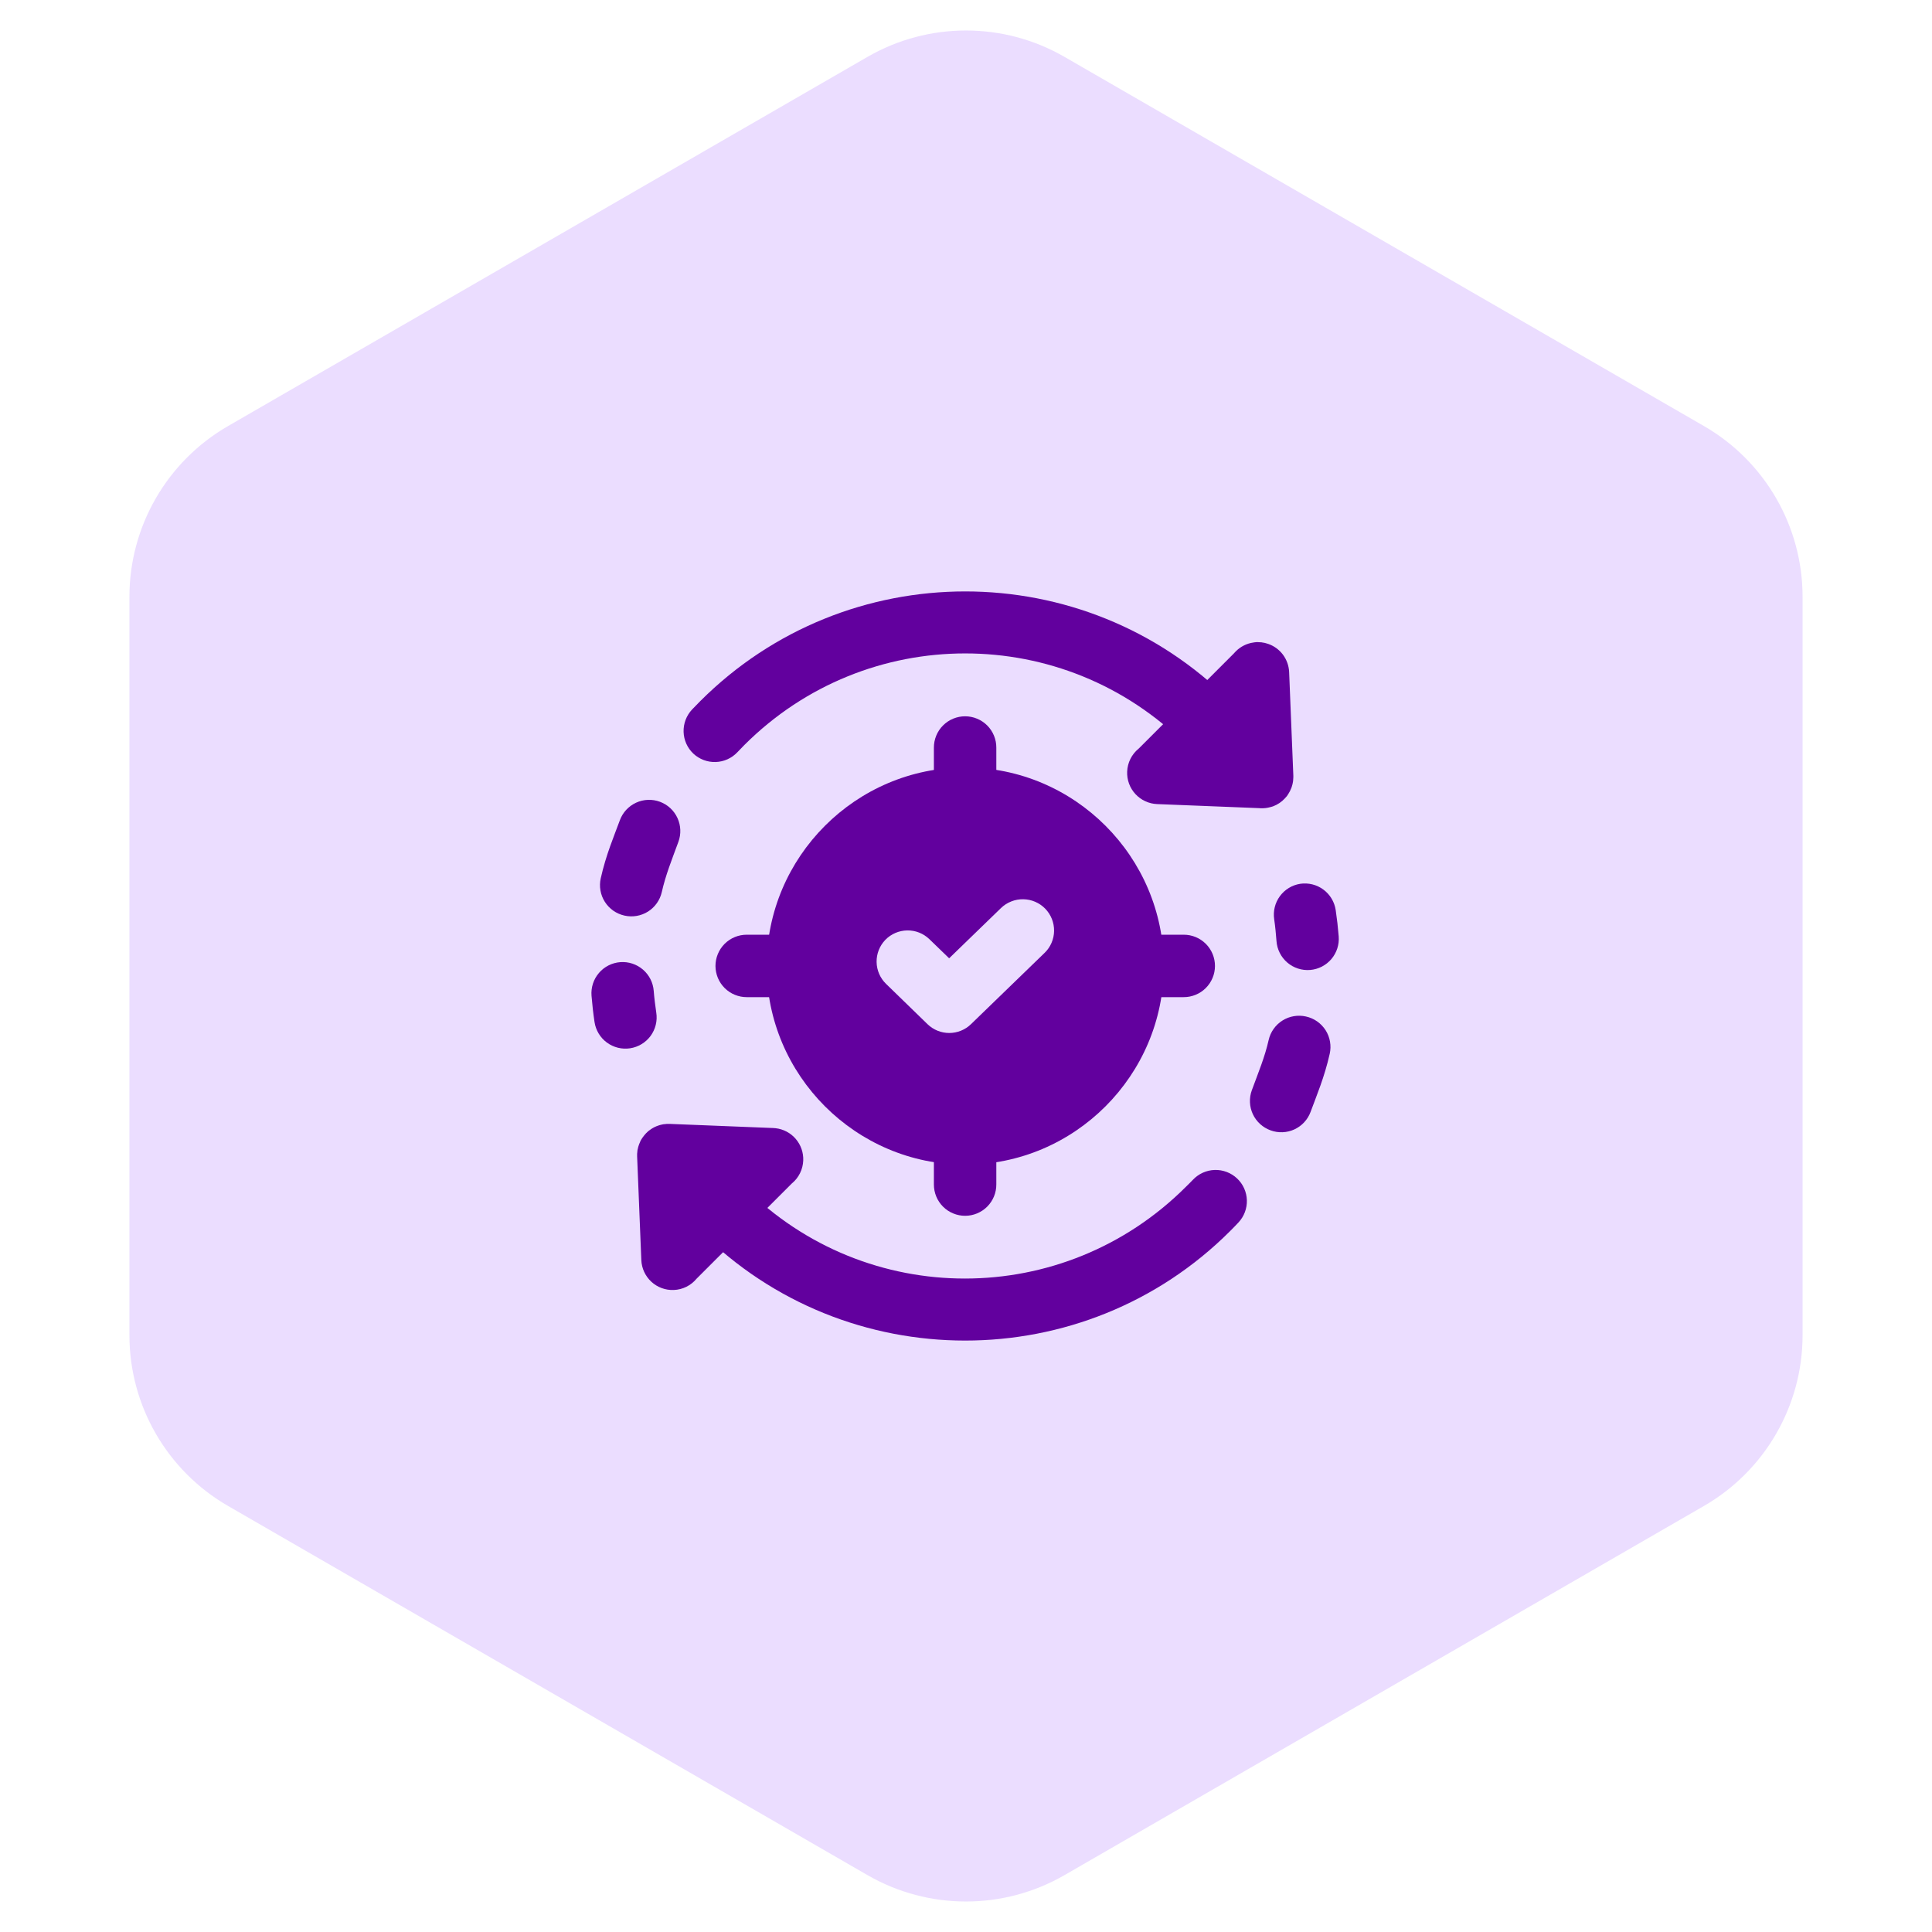
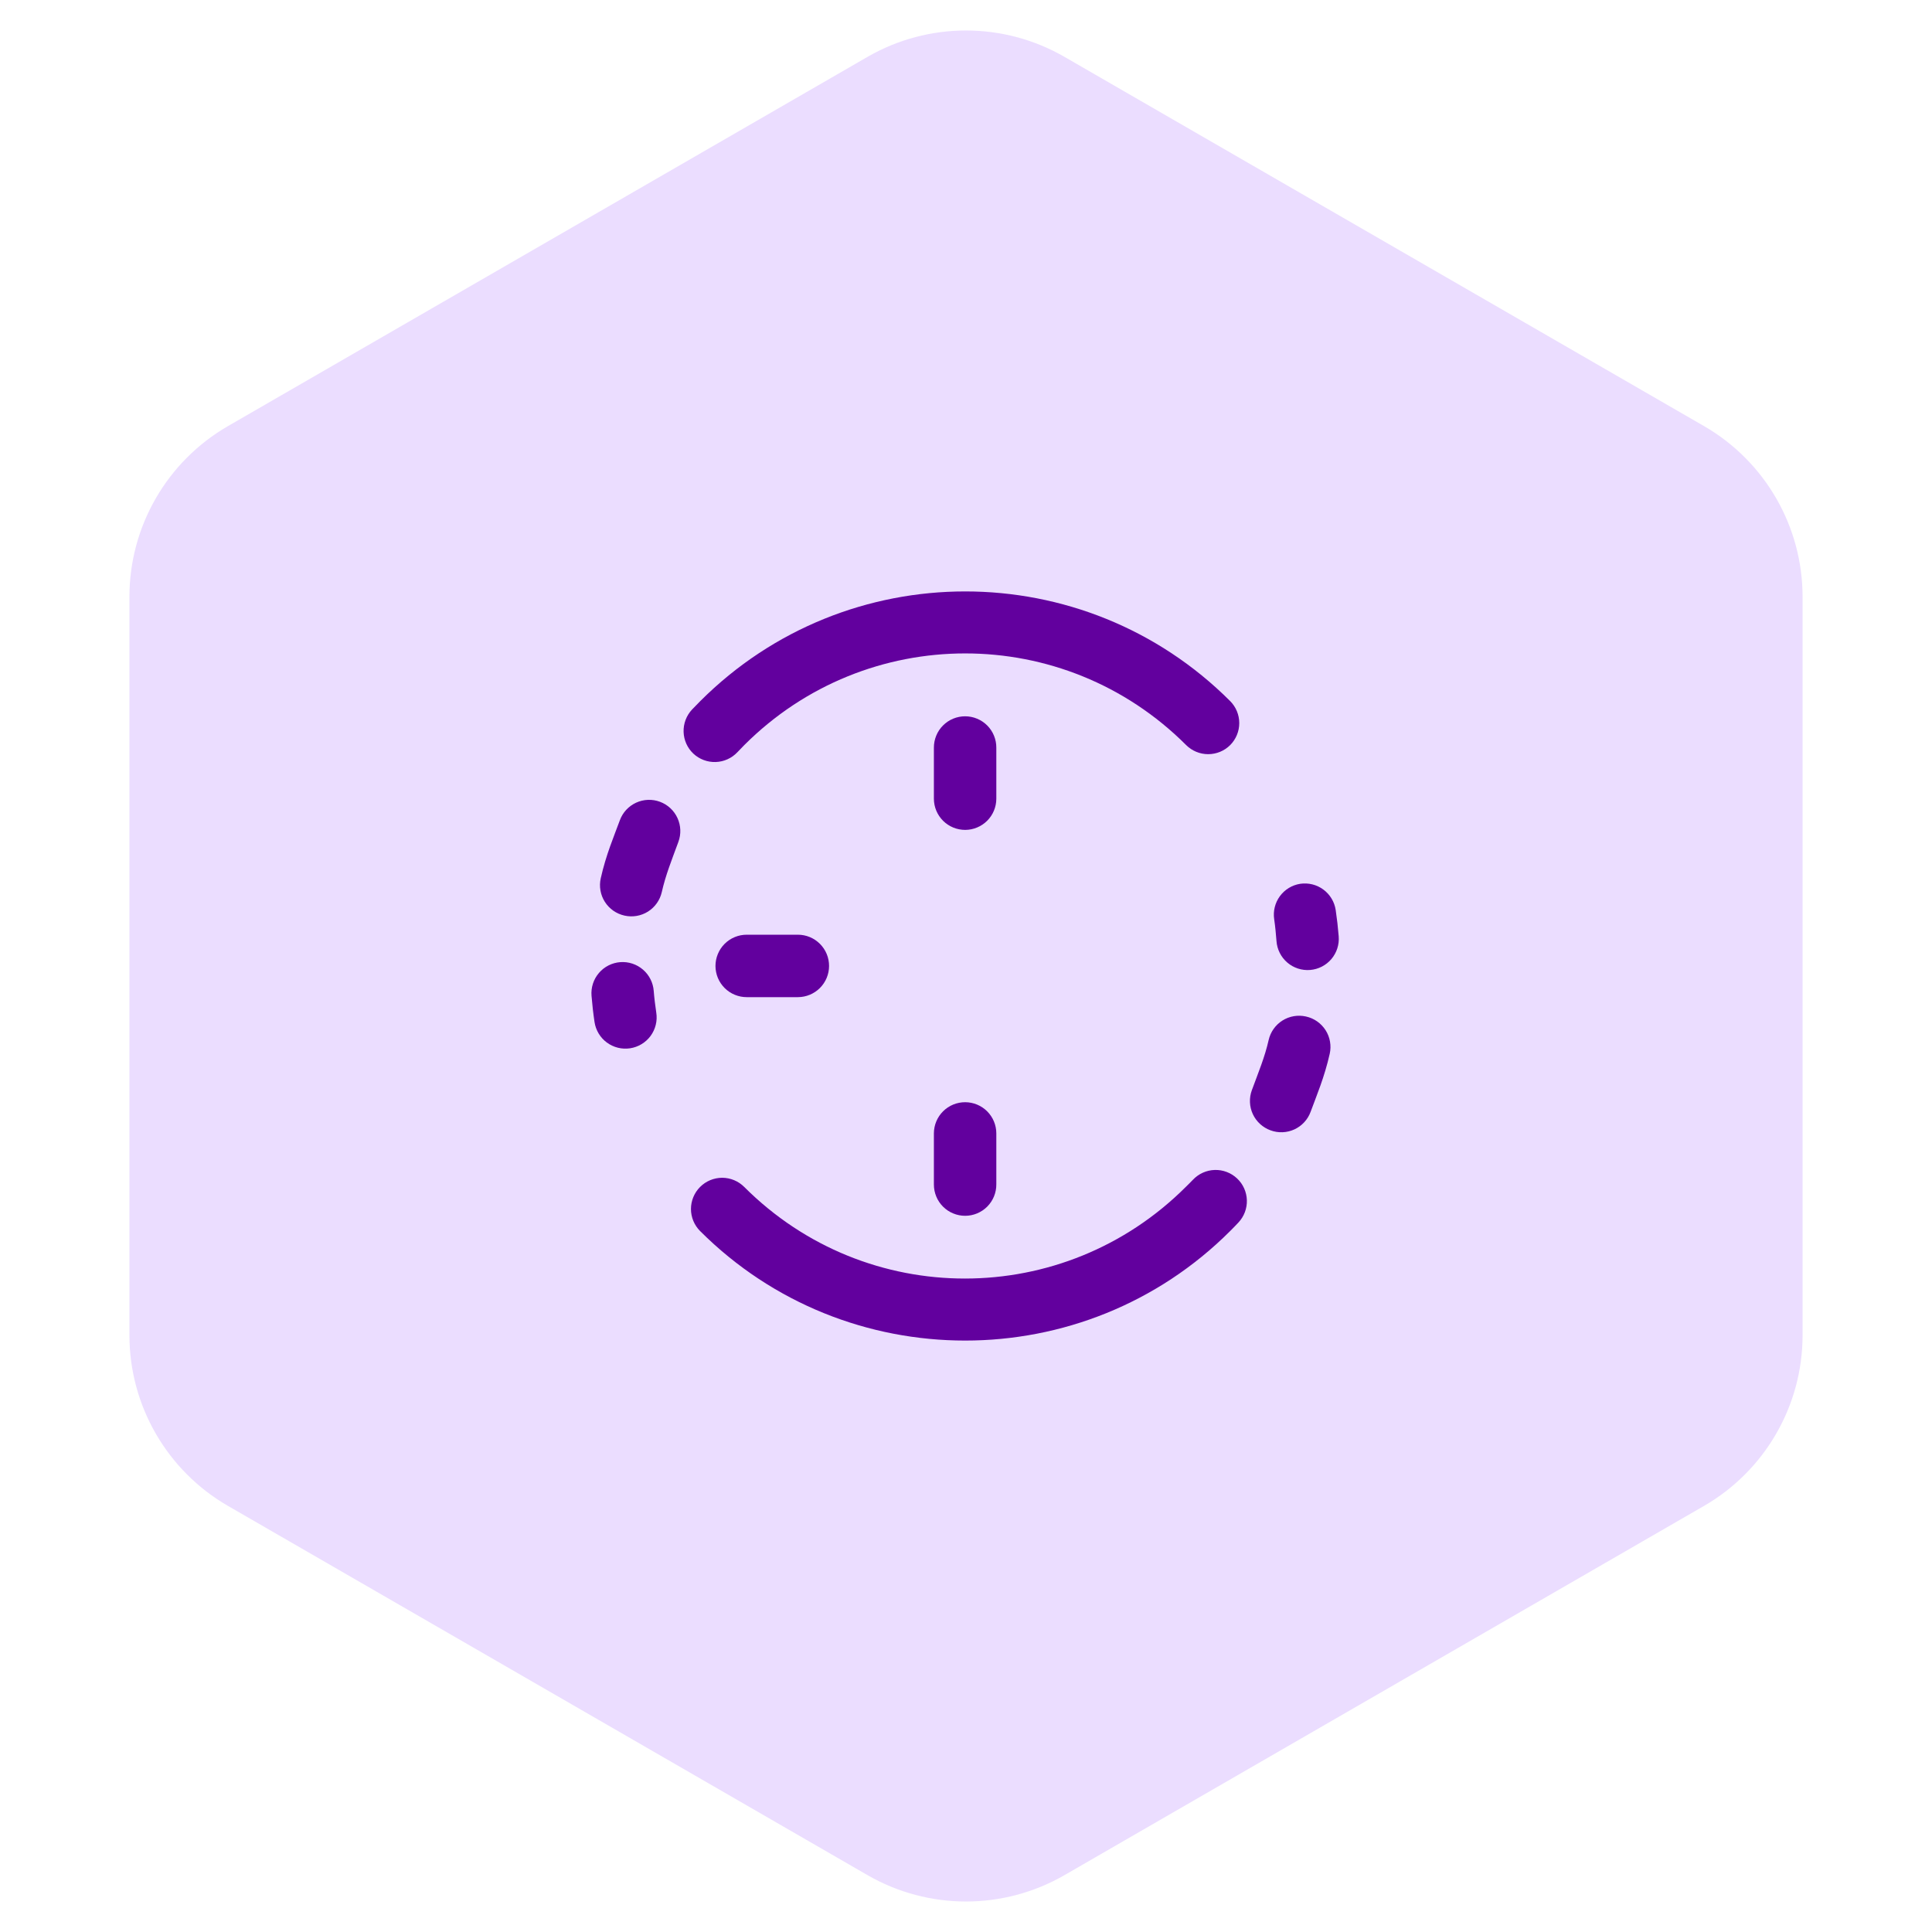
<svg xmlns="http://www.w3.org/2000/svg" width="98" height="98" viewBox="0 0 98 98" fill="none">
  <path d="M44 2.887C47.094 1.1 50.906 1.1 54 2.887L86.435 21.613C89.529 23.4 91.435 26.701 91.435 30.273V67.727C91.435 71.299 89.529 74.6 86.435 76.387L54 95.113C50.906 96.9 47.094 96.9 44 95.113L11.565 76.387C8.471 74.6 6.565 71.299 6.565 67.727V30.273C6.565 26.701 8.471 23.4 11.565 21.613L44 2.887Z" fill="#EBDDFF" />
  <path d="M48.961 30C44.092 30 39.227 31.858 35.521 35.563C35.385 35.699 35.244 35.842 35.1 35.995C34.815 36.301 34.662 36.708 34.675 37.126C34.688 37.544 34.866 37.94 35.171 38.228C35.476 38.513 35.883 38.666 36.301 38.653C36.719 38.64 37.115 38.462 37.403 38.157C37.509 38.044 37.628 37.921 37.753 37.795C43.954 31.594 53.968 31.595 60.168 37.795C60.465 38.09 60.866 38.255 61.284 38.255C61.703 38.255 62.104 38.09 62.4 37.795C62.695 37.498 62.861 37.097 62.861 36.679C62.861 36.261 62.695 35.859 62.4 35.563C58.695 31.858 53.829 30 48.961 30ZM33.476 40.67C33.083 40.524 32.647 40.541 32.266 40.716C31.884 40.892 31.588 41.211 31.443 41.605C31.139 42.433 30.739 43.361 30.473 44.55C30.427 44.753 30.422 44.964 30.458 45.169C30.493 45.374 30.569 45.571 30.681 45.746C30.793 45.922 30.939 46.074 31.109 46.194C31.28 46.313 31.473 46.398 31.676 46.443C32.085 46.536 32.515 46.462 32.87 46.239C33.224 46.015 33.476 45.66 33.569 45.251C33.765 44.382 34.072 43.627 34.411 42.703C34.556 42.31 34.54 41.874 34.364 41.493C34.189 41.112 33.87 40.816 33.476 40.67ZM31.466 48.804C31.258 48.819 31.055 48.876 30.868 48.97C30.682 49.064 30.516 49.194 30.381 49.353C30.245 49.511 30.142 49.695 30.077 49.894C30.013 50.093 29.988 50.302 30.005 50.51C30.041 50.956 30.091 51.4 30.157 51.842C30.188 52.048 30.259 52.245 30.366 52.424C30.473 52.602 30.614 52.758 30.781 52.881C30.948 53.005 31.138 53.094 31.34 53.145C31.541 53.195 31.751 53.205 31.957 53.175C32.164 53.144 32.362 53.073 32.541 52.965C32.721 52.857 32.877 52.715 33.001 52.547C33.124 52.378 33.214 52.187 33.263 51.984C33.313 51.781 33.322 51.57 33.289 51.363C33.235 50.994 33.189 50.634 33.16 50.265C33.129 49.846 32.933 49.458 32.615 49.184C32.298 48.91 31.884 48.773 31.466 48.804Z" fill="#62009E" />
-   <path d="M63.745 32.571C63.705 32.574 63.665 32.578 63.625 32.583C63.567 32.59 63.509 32.601 63.452 32.614C63.128 32.688 62.836 32.863 62.617 33.112C62.608 33.122 62.598 33.133 62.589 33.143L57.759 37.973C57.755 37.976 57.751 37.979 57.747 37.982C57.576 38.124 57.436 38.3 57.338 38.499C57.239 38.699 57.184 38.916 57.175 39.139C57.166 39.347 57.199 39.555 57.27 39.75C57.342 39.946 57.452 40.125 57.593 40.278C57.735 40.432 57.905 40.555 58.094 40.642C58.283 40.73 58.488 40.779 58.696 40.787L63.903 40.994C63.908 40.995 63.913 40.996 63.919 40.997H63.956C63.998 40.999 64.04 40.999 64.082 40.997C64.122 40.995 64.161 40.992 64.2 40.988C64.276 40.979 64.352 40.964 64.426 40.944C64.444 40.94 64.463 40.934 64.481 40.929C64.488 40.927 64.494 40.925 64.5 40.923C64.512 40.92 64.525 40.917 64.537 40.913C64.56 40.906 64.583 40.897 64.605 40.889C64.618 40.883 64.632 40.877 64.645 40.87C64.682 40.855 64.718 40.838 64.754 40.821C64.752 40.822 64.754 40.82 64.754 40.821C64.759 40.818 64.767 40.811 64.772 40.808C64.781 40.803 64.791 40.798 64.8 40.793C64.834 40.774 64.867 40.755 64.899 40.734C64.914 40.723 64.93 40.712 64.945 40.7C64.978 40.677 65.01 40.652 65.041 40.626C65.08 40.593 65.117 40.558 65.152 40.521C65.156 40.517 65.161 40.513 65.165 40.508C65.201 40.472 65.235 40.434 65.267 40.394C65.271 40.389 65.275 40.384 65.279 40.379C65.302 40.347 65.324 40.315 65.344 40.283C65.409 40.183 65.463 40.076 65.505 39.964C65.51 39.95 65.515 39.935 65.52 39.921C65.533 39.883 65.544 39.845 65.554 39.806C65.559 39.788 65.563 39.769 65.567 39.751C65.575 39.714 65.582 39.677 65.588 39.639C65.589 39.63 65.591 39.621 65.591 39.612C65.593 39.601 65.594 39.591 65.594 39.581C65.6 39.527 65.603 39.474 65.604 39.42C65.604 39.416 65.604 39.412 65.604 39.407C65.604 39.392 65.604 39.377 65.604 39.361C65.604 39.357 65.604 39.353 65.604 39.349L65.391 34.089C65.377 33.772 65.268 33.466 65.079 33.211C64.889 32.956 64.627 32.764 64.327 32.661C64.271 32.641 64.214 32.624 64.157 32.611C64.108 32.601 64.058 32.592 64.008 32.586C63.999 32.584 63.99 32.582 63.98 32.58C63.971 32.58 63.962 32.58 63.953 32.58C63.913 32.577 63.872 32.575 63.832 32.574C63.818 32.573 63.803 32.572 63.789 32.571C63.774 32.571 63.76 32.571 63.745 32.571Z" fill="#62009E" />
  <path d="M65.954 44.83C65.54 44.895 65.169 45.121 64.922 45.458C64.675 45.795 64.571 46.217 64.633 46.63C64.687 46.999 64.721 47.371 64.75 47.74C64.765 47.949 64.822 48.152 64.916 48.338C65.01 48.524 65.14 48.69 65.299 48.826C65.457 48.962 65.641 49.065 65.84 49.129C66.038 49.194 66.248 49.218 66.456 49.201C66.874 49.167 67.262 48.968 67.534 48.648C67.805 48.328 67.939 47.913 67.905 47.495C67.869 47.048 67.819 46.605 67.753 46.163C67.722 45.957 67.651 45.759 67.544 45.581C67.437 45.403 67.296 45.247 67.129 45.124C66.962 45 66.772 44.91 66.57 44.86C66.369 44.81 66.159 44.8 65.954 44.83ZM66.245 51.562C65.836 51.469 65.407 51.543 65.052 51.766C64.697 51.99 64.445 52.345 64.352 52.754C64.157 53.623 63.838 54.377 63.499 55.302C63.427 55.497 63.395 55.705 63.404 55.913C63.412 56.121 63.462 56.326 63.55 56.515C63.638 56.704 63.763 56.874 63.916 57.014C64.07 57.155 64.25 57.264 64.446 57.335C64.839 57.481 65.275 57.464 65.656 57.289C66.037 57.113 66.334 56.794 66.479 56.4C66.783 55.572 67.182 54.644 67.449 53.455C67.495 53.252 67.5 53.041 67.464 52.836C67.429 52.631 67.353 52.434 67.241 52.258C67.129 52.083 66.983 51.931 66.813 51.811C66.642 51.691 66.449 51.607 66.245 51.562ZM36.632 59.742C36.423 59.743 36.217 59.784 36.024 59.864C35.831 59.944 35.657 60.062 35.51 60.21C35.215 60.506 35.049 60.908 35.049 61.326C35.049 61.744 35.215 62.145 35.51 62.442C42.92 69.852 54.99 69.853 62.401 62.442C62.536 62.306 62.678 62.163 62.821 62.009C63.107 61.703 63.26 61.297 63.247 60.879C63.234 60.46 63.056 60.064 62.751 59.777C62.599 59.634 62.421 59.522 62.226 59.448C62.031 59.374 61.823 59.339 61.615 59.346C61.406 59.352 61.201 59.4 61.011 59.486C60.821 59.572 60.65 59.695 60.507 59.847C60.401 59.961 60.282 60.073 60.157 60.198C53.956 66.398 43.954 66.41 37.754 60.21C37.606 60.062 37.432 59.944 37.239 59.864C37.047 59.784 36.84 59.743 36.632 59.742Z" fill="#62009E" />
-   <path d="M33.839 57.009C33.827 57.01 33.814 57.011 33.802 57.012C33.796 57.013 33.79 57.014 33.783 57.015C33.739 57.017 33.695 57.021 33.651 57.027C33.616 57.033 33.582 57.041 33.549 57.049C33.532 57.053 33.516 57.057 33.499 57.061C33.48 57.066 33.462 57.071 33.443 57.077C33.359 57.102 33.278 57.134 33.199 57.172C33.198 57.172 33.2 57.172 33.199 57.172C33.168 57.189 33.134 57.206 33.103 57.225C33.078 57.24 33.053 57.255 33.029 57.271C33.018 57.279 33.006 57.288 32.995 57.296C32.964 57.317 32.934 57.338 32.905 57.361C32.892 57.372 32.878 57.384 32.865 57.395C32.799 57.453 32.738 57.516 32.683 57.584C32.649 57.624 32.617 57.667 32.587 57.711C32.586 57.712 32.588 57.709 32.587 57.711C32.57 57.737 32.55 57.767 32.534 57.794C32.516 57.824 32.498 57.855 32.482 57.887C32.482 57.886 32.482 57.888 32.482 57.887C32.481 57.89 32.48 57.896 32.479 57.899C32.458 57.943 32.44 57.987 32.423 58.032C32.415 58.053 32.408 58.073 32.401 58.094C32.391 58.123 32.382 58.151 32.373 58.181C32.367 58.207 32.361 58.234 32.355 58.261C32.348 58.288 32.342 58.314 32.336 58.341C32.331 58.383 32.327 58.426 32.324 58.468C32.323 58.477 32.322 58.487 32.321 58.496C32.32 58.506 32.319 58.517 32.318 58.527C32.318 58.548 32.318 58.57 32.318 58.592C32.318 58.613 32.318 58.635 32.318 58.657L32.531 63.916C32.548 64.336 32.731 64.731 33.039 65.016C33.348 65.301 33.757 65.451 34.176 65.434C34.399 65.426 34.618 65.37 34.818 65.271C35.017 65.172 35.194 65.031 35.336 64.859L40.163 60.033L40.175 60.023C40.346 59.881 40.484 59.705 40.582 59.506C40.68 59.306 40.735 59.089 40.744 58.867C40.76 58.467 40.625 58.075 40.364 57.771C40.104 57.467 39.738 57.273 39.34 57.228C39.338 57.228 39.336 57.228 39.334 57.228C39.298 57.224 39.262 57.221 39.226 57.219L33.966 57.009C33.944 57.008 33.923 57.008 33.901 57.009C33.88 57.008 33.86 57.008 33.839 57.009Z" fill="#62009E" />
  <path d="M48.961 36.334C48.752 36.333 48.545 36.374 48.352 36.453C48.158 36.533 47.983 36.65 47.835 36.798C47.687 36.945 47.57 37.121 47.491 37.314C47.411 37.507 47.371 37.714 47.371 37.923V40.518C47.372 40.726 47.414 40.932 47.494 41.123C47.574 41.315 47.692 41.489 47.839 41.636C47.987 41.782 48.162 41.898 48.354 41.977C48.547 42.056 48.753 42.096 48.961 42.096C49.379 42.094 49.779 41.927 50.075 41.632C50.37 41.336 50.537 40.936 50.538 40.518V37.923C50.539 37.715 50.499 37.509 50.42 37.317C50.341 37.124 50.225 36.949 50.079 36.802C49.932 36.654 49.758 36.537 49.566 36.457C49.375 36.376 49.169 36.335 48.961 36.334Z" fill="#62009E" />
  <path d="M48.961 55.909C48.753 55.908 48.547 55.949 48.354 56.027C48.162 56.106 47.987 56.222 47.839 56.369C47.692 56.515 47.574 56.689 47.494 56.881C47.414 57.073 47.372 57.279 47.371 57.487V60.081C47.371 60.29 47.411 60.497 47.491 60.691C47.57 60.884 47.687 61.059 47.835 61.207C47.983 61.355 48.158 61.472 48.352 61.551C48.545 61.631 48.752 61.672 48.961 61.671C49.169 61.67 49.375 61.628 49.566 61.548C49.758 61.468 49.932 61.35 50.079 61.203C50.225 61.055 50.341 60.88 50.42 60.688C50.499 60.495 50.539 60.289 50.538 60.081V57.487C50.537 57.069 50.37 56.669 50.075 56.373C49.779 56.077 49.379 55.911 48.961 55.909Z" fill="#62009E" />
-   <path d="M57.445 47.413C57.237 47.413 57.032 47.455 56.84 47.535C56.648 47.615 56.474 47.733 56.327 47.88C56.181 48.028 56.065 48.203 55.986 48.395C55.907 48.588 55.867 48.794 55.868 49.002C55.869 49.42 56.036 49.82 56.331 50.116C56.627 50.411 57.027 50.578 57.445 50.58H60.04C60.248 50.581 60.454 50.54 60.646 50.461C60.839 50.383 61.014 50.267 61.161 50.12C61.309 49.974 61.426 49.799 61.506 49.608C61.587 49.416 61.628 49.21 61.629 49.002C61.63 48.793 61.589 48.586 61.51 48.393C61.43 48.2 61.313 48.024 61.165 47.876C61.018 47.729 60.842 47.611 60.649 47.532C60.456 47.452 60.249 47.412 60.04 47.413H57.445Z" fill="#62009E" />
  <path d="M37.882 47.413C37.673 47.412 37.466 47.452 37.273 47.532C37.08 47.611 36.904 47.729 36.756 47.876C36.608 48.024 36.491 48.2 36.412 48.393C36.332 48.586 36.292 48.793 36.292 49.002C36.293 49.21 36.335 49.416 36.415 49.608C36.495 49.799 36.613 49.974 36.76 50.12C36.908 50.267 37.083 50.383 37.275 50.461C37.468 50.54 37.674 50.581 37.882 50.58H40.476C40.894 50.578 41.295 50.411 41.59 50.116C41.886 49.82 42.053 49.42 42.054 49.002C42.055 48.794 42.015 48.588 41.936 48.395C41.857 48.203 41.741 48.028 41.594 47.88C41.448 47.733 41.274 47.615 41.082 47.535C40.89 47.455 40.684 47.413 40.476 47.413H37.882Z" fill="#62009E" />
-   <path d="M48.962 38.929C43.419 38.929 38.888 43.459 38.888 49.003C38.888 54.547 43.419 59.077 48.962 59.077C54.506 59.077 59.033 54.547 59.033 49.003C59.033 43.459 54.506 38.929 48.962 38.929ZM51.906 45.614C52.114 45.617 52.319 45.661 52.51 45.743C52.701 45.825 52.874 45.944 53.019 46.093C53.165 46.243 53.279 46.42 53.356 46.614C53.433 46.808 53.471 47.015 53.468 47.224C53.465 47.432 53.42 47.638 53.337 47.829C53.254 48.021 53.134 48.194 52.983 48.338L49.254 51.95C48.959 52.237 48.563 52.398 48.15 52.398C47.738 52.398 47.342 52.237 47.047 51.95L44.944 49.906C44.644 49.614 44.472 49.216 44.465 48.797C44.459 48.379 44.618 47.975 44.908 47.674C45.2 47.374 45.599 47.202 46.017 47.195C46.435 47.188 46.839 47.347 47.141 47.638L48.145 48.609L50.774 46.061C50.924 45.915 51.102 45.801 51.297 45.725C51.491 45.648 51.697 45.61 51.906 45.614Z" fill="#62009E" />
</svg>